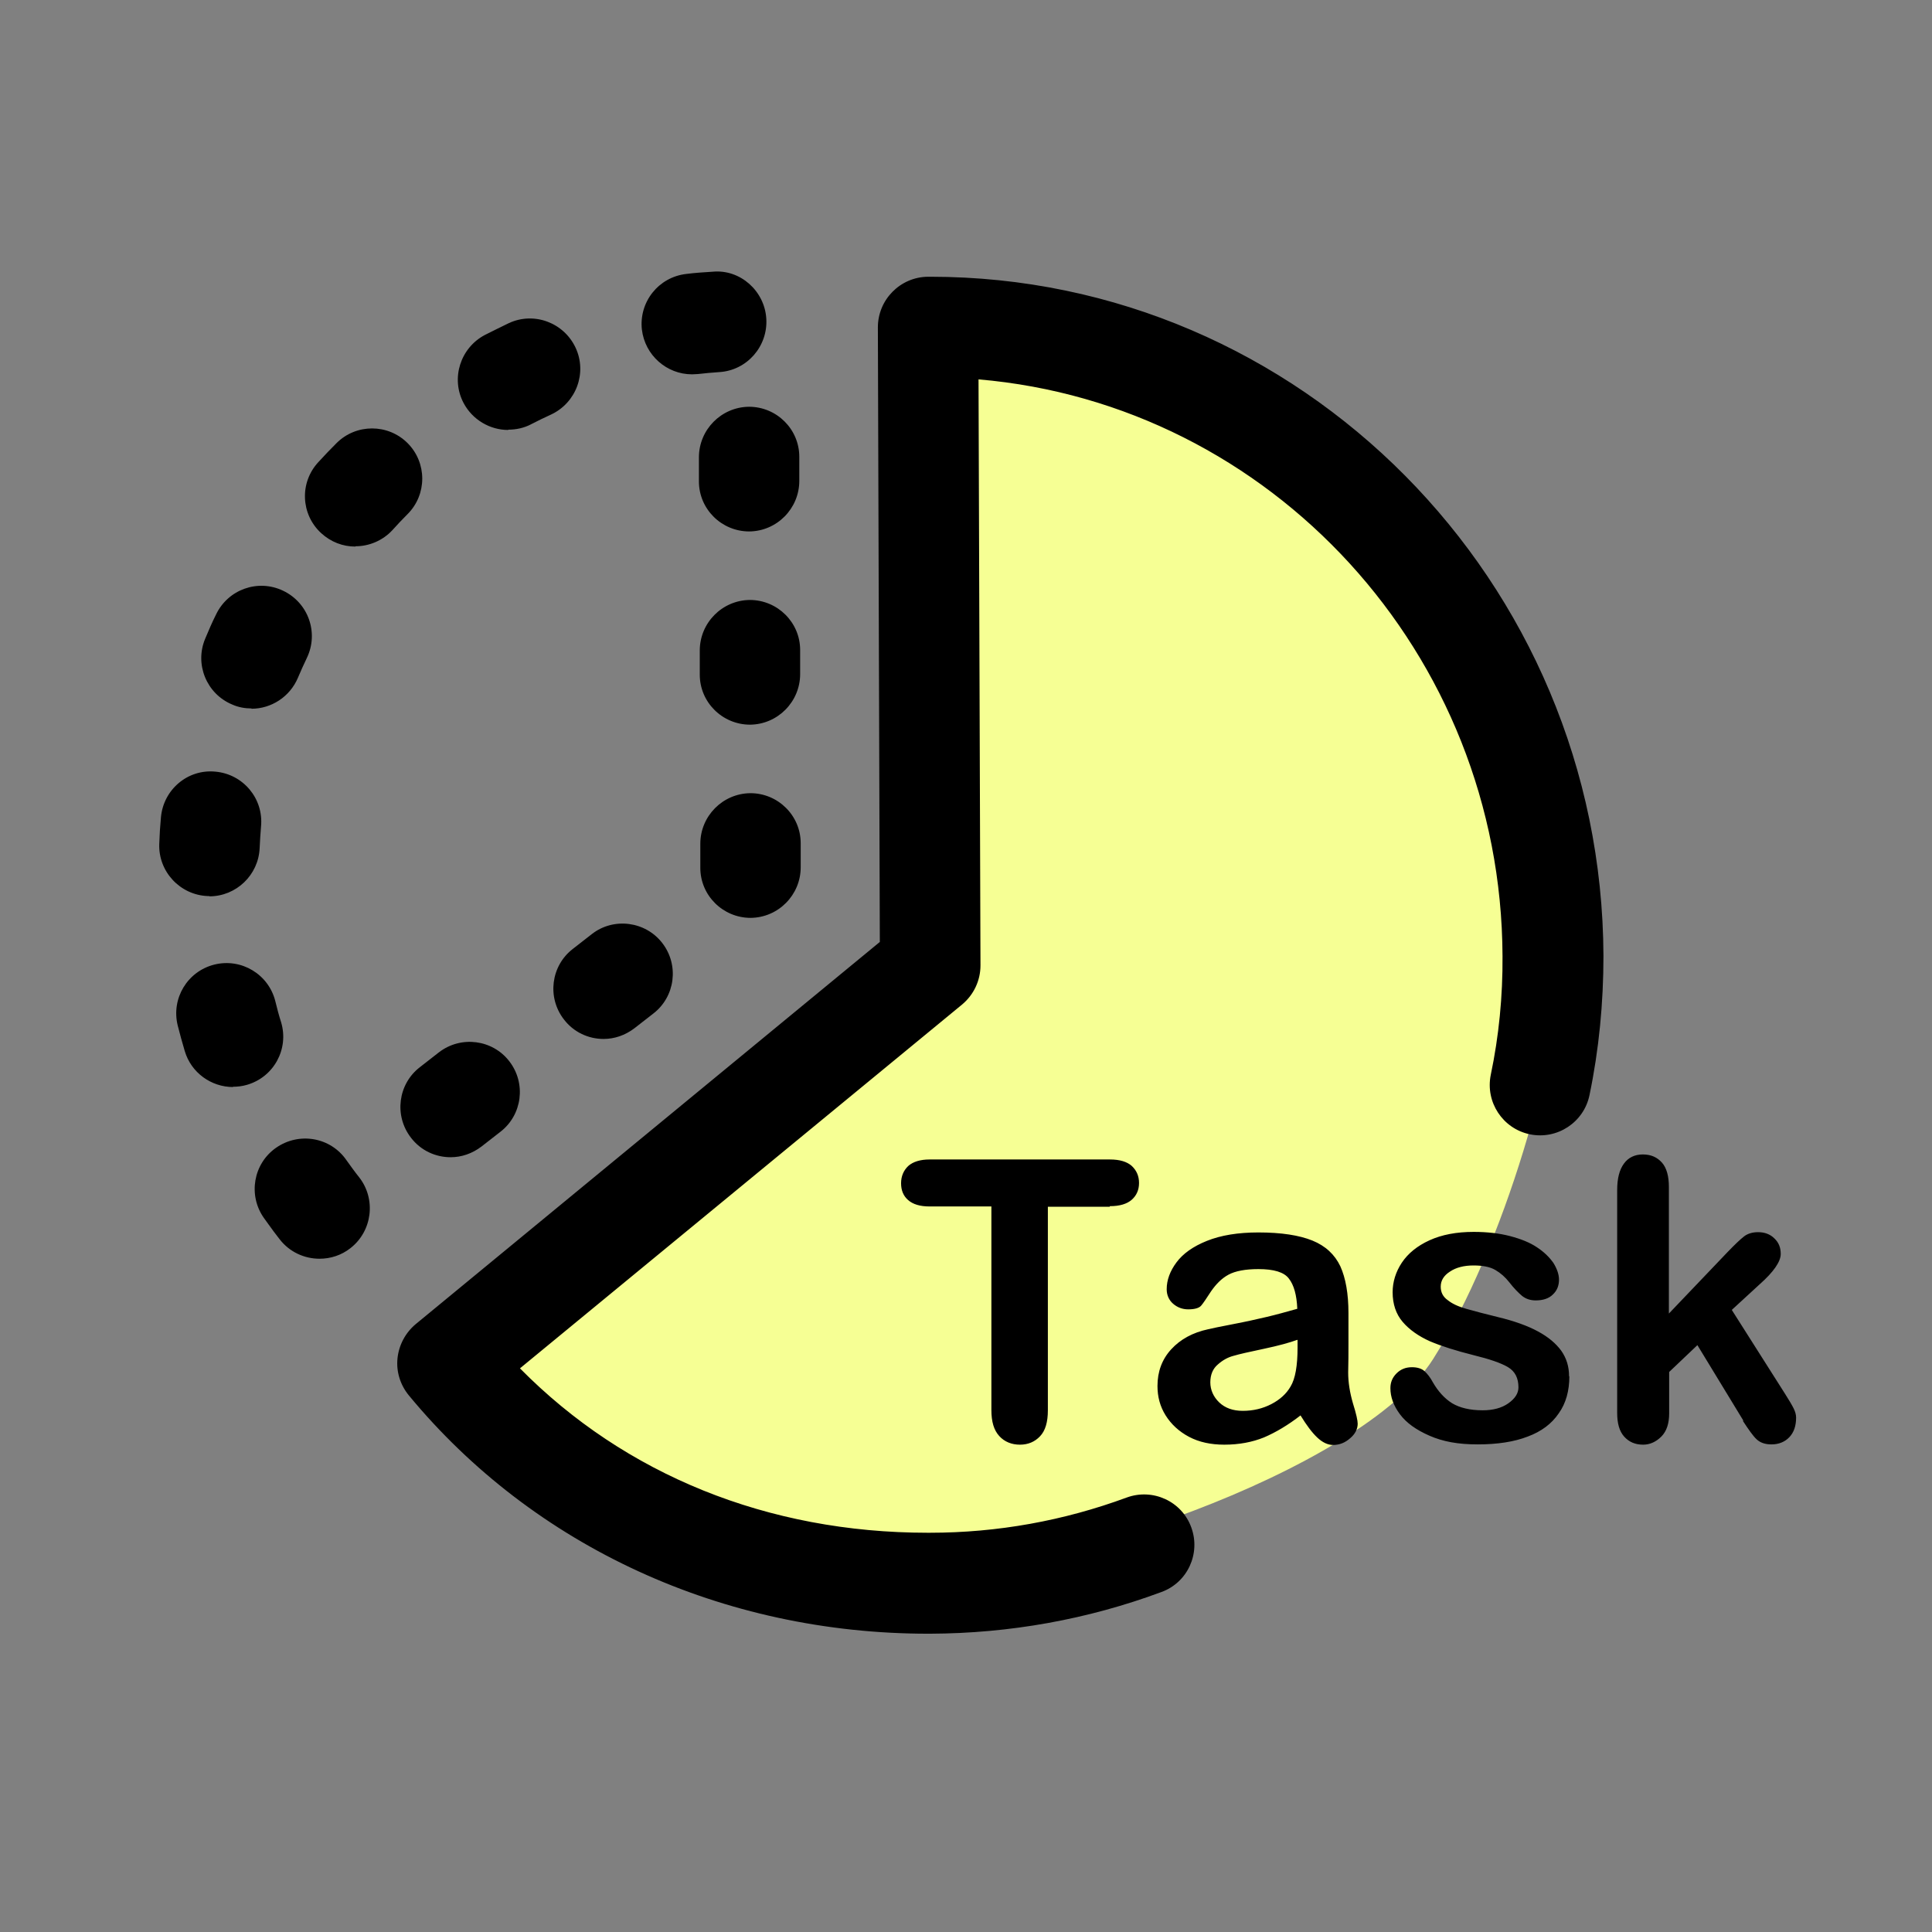
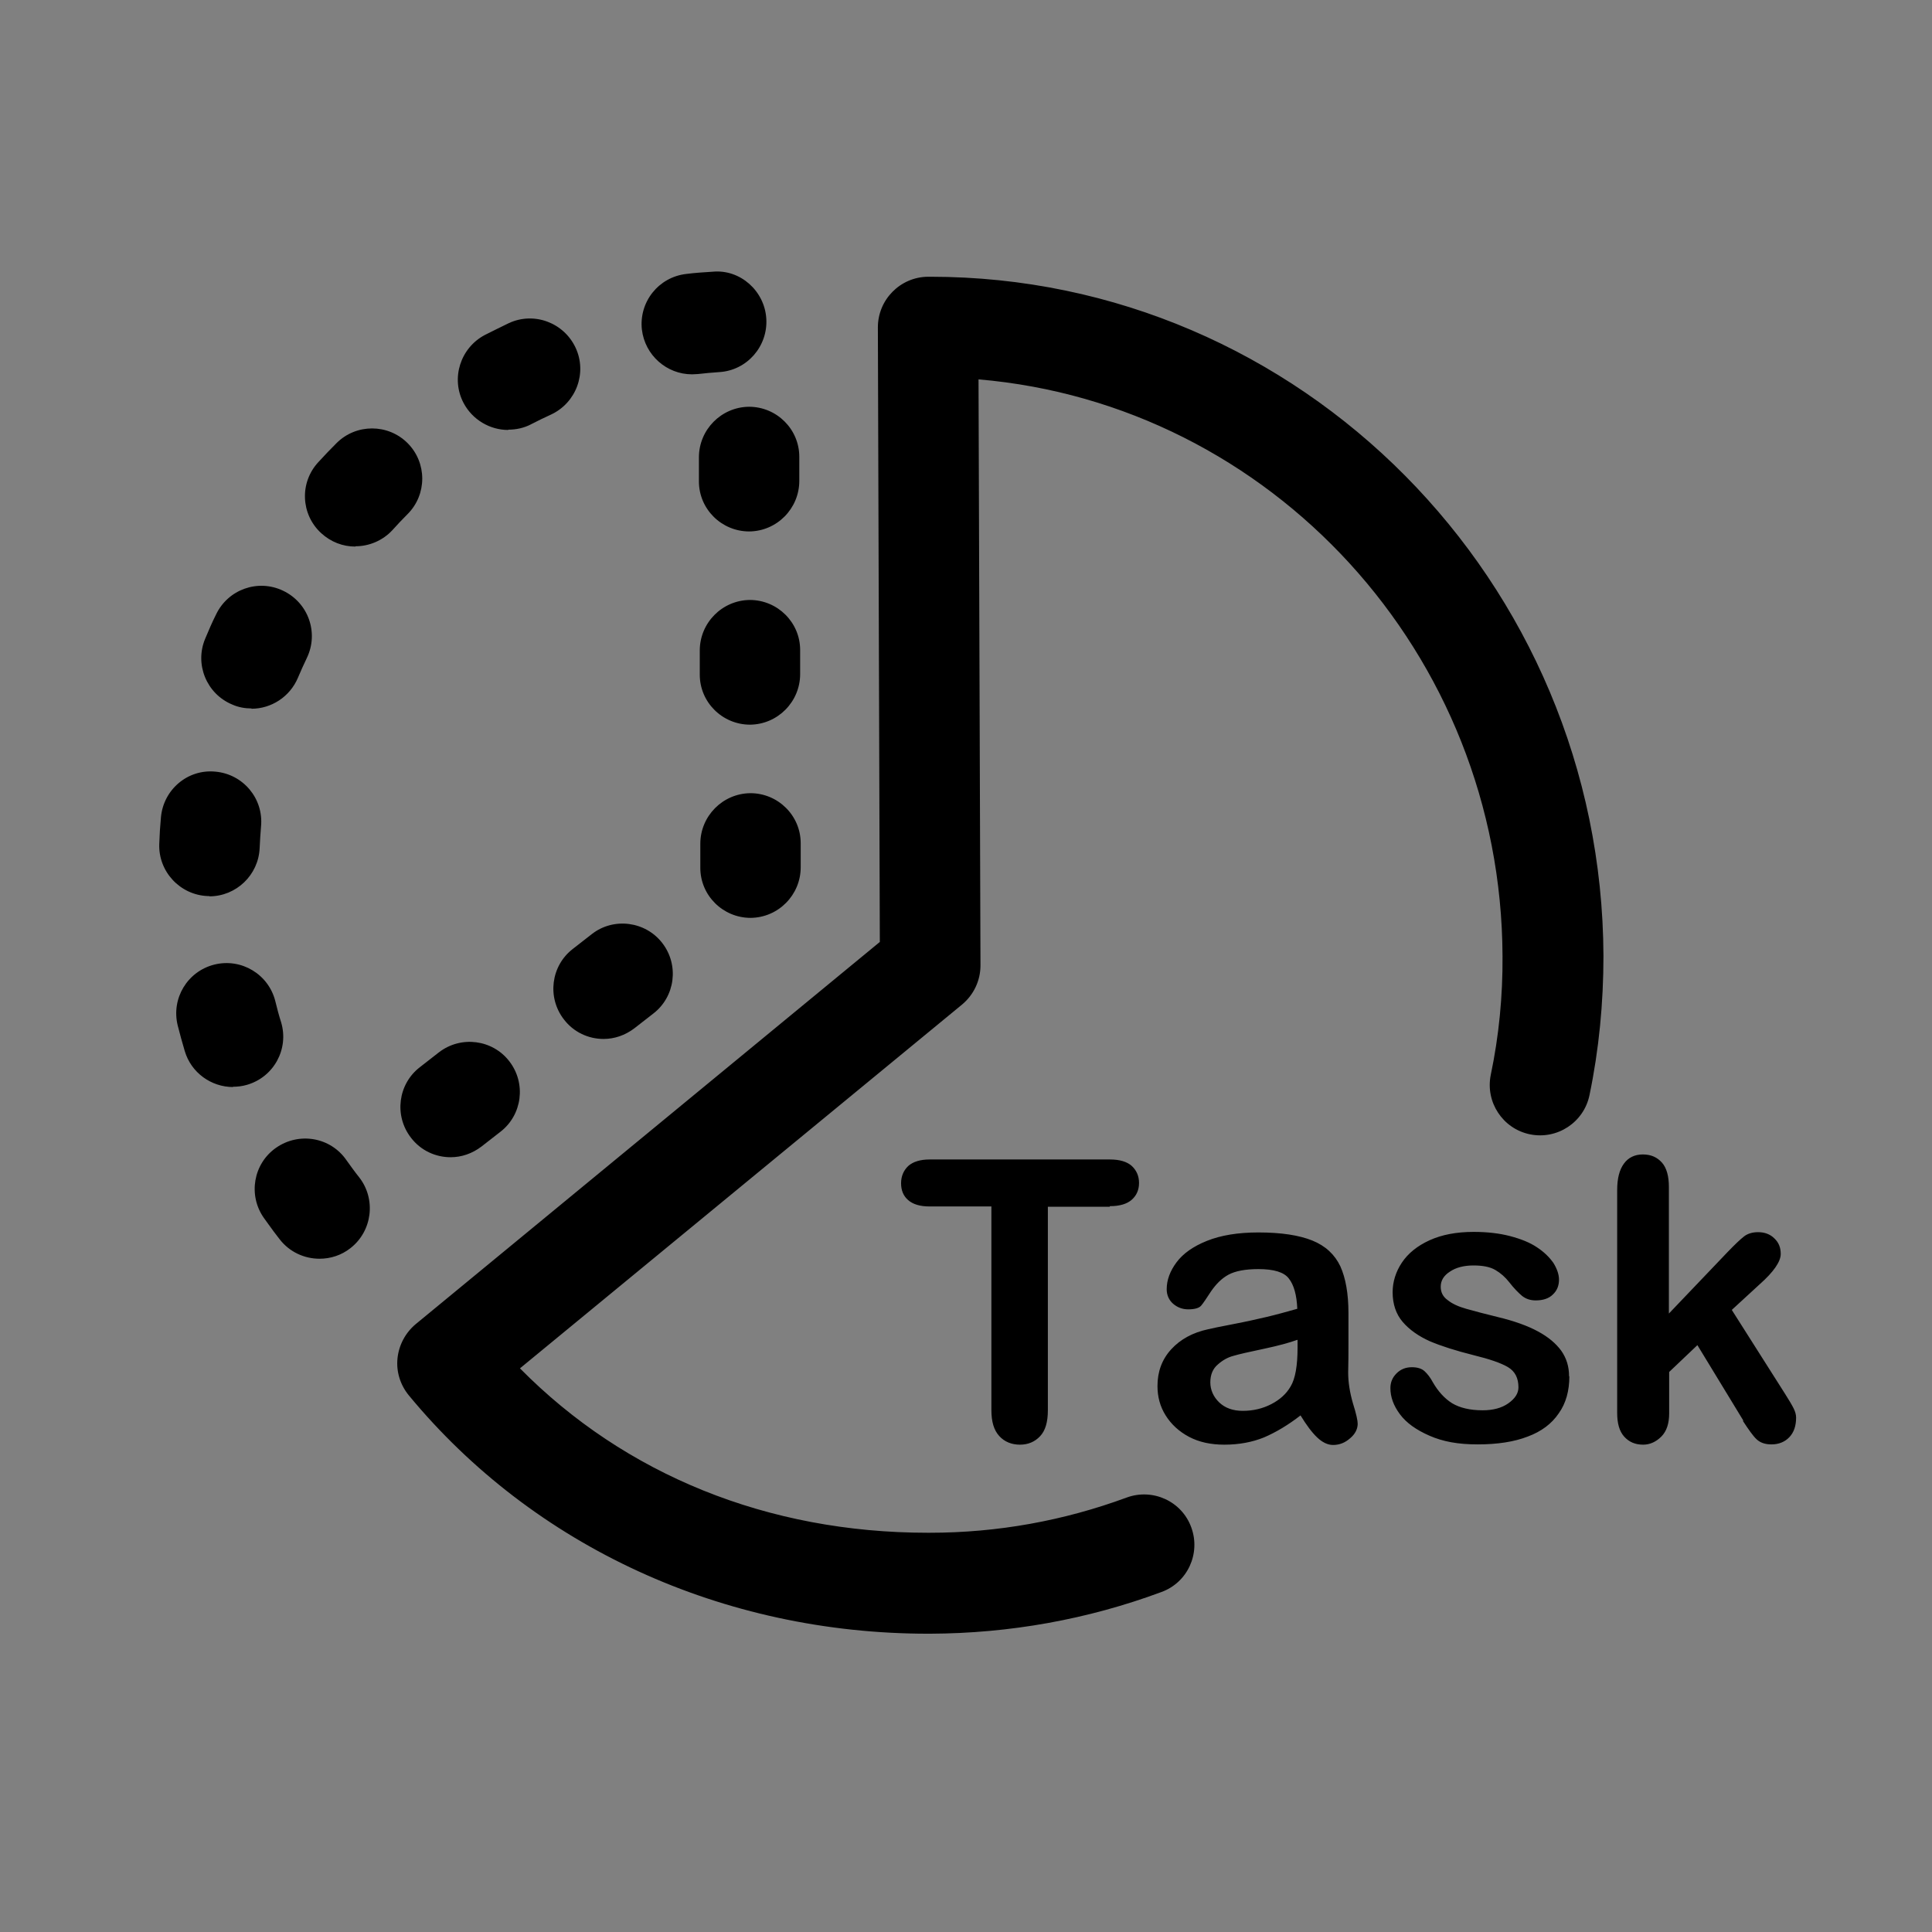
<svg xmlns="http://www.w3.org/2000/svg" width="91" height="91" viewBox="0 0 91 91" fill="none">
  <rect x="0" y="0" width="91" height="91" fill="#808080" stroke="none" />
-   <path d="M44.167 44.921V15.949C48.167 16.608 57.1 18.32 60.833 19.9C65.5 21.875 73.5 40.312 73.5 44.921C73.5 49.53 70.833 58.749 67.5 64.016C64.167 69.284 48.833 74.552 42.833 73.893C36.833 73.235 26.167 68.626 24.833 67.967C23.767 67.44 22.167 65.114 21.5 64.016L44.167 44.921Z" fill="#F6FF94" />
  <path fill-rule="evenodd" clip-rule="evenodd" d="M13.178 58.379C13.639 58.972 14.337 59.288 15.049 59.288C15.562 59.288 16.076 59.13 16.51 58.787C17.538 57.984 17.722 56.483 16.919 55.455C16.708 55.192 16.511 54.915 16.313 54.639L16.313 54.639C15.562 53.559 14.087 53.309 13.007 54.059C11.927 54.81 11.677 56.298 12.428 57.365C12.495 57.457 12.561 57.549 12.627 57.641C12.807 57.891 12.986 58.138 13.178 58.379ZM19.355 53.585C19.816 54.191 20.514 54.507 21.225 54.507C21.739 54.507 22.239 54.336 22.674 54.007L23.57 53.309C24.597 52.518 24.794 51.03 23.991 49.99C23.201 48.962 21.713 48.765 20.672 49.568L19.777 50.266C18.749 51.056 18.552 52.545 19.355 53.585ZM8.701 49.502C9.003 50.53 9.952 51.201 10.979 51.201L10.966 51.188C11.19 51.188 11.414 51.162 11.637 51.096C12.902 50.727 13.613 49.41 13.244 48.159C13.139 47.83 13.047 47.487 12.968 47.158C12.652 45.894 11.374 45.117 10.097 45.433C8.832 45.749 8.055 47.026 8.371 48.304C8.477 48.712 8.582 49.107 8.701 49.502ZM26.559 48.014C27.02 48.62 27.718 48.936 28.429 48.936C28.943 48.936 29.443 48.765 29.878 48.436L30.774 47.738C31.801 46.947 31.998 45.459 31.195 44.419C30.405 43.392 28.903 43.194 27.876 43.997L26.981 44.695C25.953 45.486 25.756 46.974 26.559 48.014ZM32.986 40.876C32.986 42.18 34.053 43.233 35.357 43.233C36.661 43.22 37.714 42.154 37.714 40.85V39.717C37.714 38.413 36.647 37.36 35.344 37.36C34.04 37.373 32.986 38.44 32.986 39.743V40.876ZM9.78 42.206H9.873L9.86 42.219C11.124 42.219 12.177 41.218 12.23 39.941C12.243 39.599 12.27 39.256 12.296 38.914L12.296 38.914C12.415 37.61 11.453 36.464 10.149 36.346C8.845 36.214 7.7 37.188 7.581 38.492C7.542 38.914 7.515 39.322 7.502 39.743C7.449 41.047 8.477 42.154 9.78 42.206ZM32.96 31.776C32.96 33.079 34.027 34.133 35.33 34.133C36.634 34.12 37.688 33.053 37.688 31.749V30.616C37.688 29.313 36.621 28.259 35.317 28.259C34.013 28.272 32.96 29.339 32.96 30.643V31.776ZM10.94 33.185C11.229 33.316 11.545 33.369 11.848 33.369V33.382C12.77 33.382 13.652 32.829 14.034 31.92C14.166 31.604 14.311 31.288 14.456 30.985C15.022 29.8 14.522 28.391 13.336 27.825C12.151 27.258 10.742 27.759 10.176 28.944C9.991 29.313 9.82 29.708 9.662 30.09C9.161 31.288 9.728 32.684 10.94 33.185ZM15.127 25.111C15.588 25.533 16.155 25.744 16.734 25.744L16.747 25.73C17.38 25.73 18.025 25.467 18.486 24.967C18.71 24.716 18.947 24.466 19.197 24.216C20.119 23.294 20.119 21.793 19.197 20.871C18.275 19.949 16.774 19.949 15.852 20.871C15.562 21.16 15.272 21.463 14.996 21.766C14.1 22.728 14.166 24.229 15.127 25.111ZM32.92 22.675C32.92 23.979 33.987 25.032 35.291 25.032C36.595 25.019 37.648 23.953 37.648 22.649V21.516C37.648 20.212 36.582 19.159 35.278 19.159C33.974 19.172 32.92 20.238 32.92 21.542V22.675ZM21.831 18.974C22.253 19.777 23.082 20.252 23.938 20.252V20.238C24.307 20.238 24.689 20.16 25.031 19.975C25.334 19.817 25.637 19.672 25.953 19.527C27.139 18.974 27.665 17.565 27.112 16.38C26.559 15.194 25.15 14.668 23.965 15.221C23.583 15.405 23.214 15.589 22.845 15.774C21.686 16.38 21.225 17.815 21.831 18.974ZM30.234 15.524C30.378 16.735 31.406 17.631 32.591 17.631H32.604C32.642 17.631 32.683 17.628 32.726 17.625C32.772 17.621 32.82 17.618 32.868 17.618C33.197 17.578 33.539 17.552 33.882 17.526C35.186 17.446 36.173 16.314 36.094 15.01C36.015 13.706 34.87 12.679 33.579 12.797C33.157 12.824 32.736 12.85 32.328 12.903C31.024 13.048 30.089 14.22 30.234 15.524ZM19.249 65.715C25.137 72.854 34.053 76.95 43.719 76.95H43.812C47.552 76.936 51.226 76.278 54.703 74.987C55.941 74.539 56.56 73.17 56.112 71.945C55.665 70.707 54.295 70.088 53.07 70.536C50.107 71.629 46.986 72.195 43.798 72.195H43.693C36.173 72.195 29.443 69.469 24.491 64.451L45.313 47.317C45.866 46.856 46.182 46.184 46.182 45.473L46.09 17.869C59.853 19.041 70.718 30.762 70.771 45.038C70.784 46.922 70.6 48.805 70.218 50.623C69.954 51.913 70.784 53.164 72.061 53.428C73.352 53.691 74.603 52.861 74.867 51.584C75.314 49.437 75.525 47.238 75.525 45.025C75.459 27.364 61.249 13.035 43.825 13.035H43.706C42.402 13.048 41.349 14.115 41.349 15.419L41.441 44.367L19.579 62.37C19.091 62.779 18.788 63.358 18.723 63.977C18.657 64.609 18.854 65.228 19.249 65.715ZM49.356 56.839H52.267L52.28 56.812C52.741 56.812 53.083 56.707 53.307 56.51C53.531 56.312 53.65 56.049 53.65 55.719C53.65 55.39 53.531 55.127 53.307 54.916C53.083 54.718 52.741 54.613 52.28 54.613H43.785C43.351 54.613 43.008 54.718 42.784 54.916C42.56 55.127 42.442 55.403 42.442 55.733C42.442 56.062 42.547 56.325 42.771 56.523C42.995 56.72 43.324 56.826 43.785 56.826H46.696V66.413C46.696 66.967 46.814 67.362 47.065 67.638C47.315 67.915 47.657 68.046 48.039 68.046C48.421 68.046 48.737 67.915 48.987 67.651C49.238 67.388 49.356 66.98 49.356 66.427V56.839ZM61.262 66.664C60.669 67.125 60.09 67.467 59.537 67.704C58.983 67.928 58.364 68.046 57.666 68.046C57.034 68.046 56.481 67.928 56.007 67.678C55.533 67.427 55.164 67.085 54.901 66.664C54.637 66.242 54.519 65.781 54.519 65.281C54.519 64.609 54.73 64.03 55.164 63.556C55.599 63.081 56.178 62.765 56.916 62.607C57.074 62.568 57.456 62.489 58.075 62.37C58.694 62.252 59.221 62.133 59.668 62.028C60.116 61.922 60.59 61.791 61.104 61.646C61.078 61.001 60.946 60.526 60.709 60.224C60.485 59.921 59.998 59.776 59.273 59.776C58.654 59.776 58.18 59.868 57.864 60.039C57.548 60.21 57.285 60.474 57.047 60.816C56.824 61.159 56.666 61.396 56.573 61.501C56.481 61.606 56.284 61.672 55.968 61.672C55.691 61.672 55.454 61.58 55.256 61.409C55.059 61.238 54.953 61.001 54.953 60.724C54.953 60.289 55.111 59.868 55.414 59.46C55.717 59.051 56.191 58.709 56.85 58.446C57.508 58.182 58.312 58.05 59.273 58.05C60.353 58.05 61.196 58.182 61.815 58.432C62.434 58.683 62.869 59.091 63.132 59.644C63.382 60.197 63.514 60.935 63.514 61.843V63.305V63.306C63.514 63.714 63.514 64.148 63.501 64.649C63.501 65.11 63.58 65.597 63.725 66.097C63.883 66.598 63.949 66.914 63.949 67.059C63.949 67.309 63.83 67.546 63.593 67.744C63.356 67.954 63.093 68.06 62.79 68.06C62.539 68.06 62.289 67.941 62.039 67.704C61.789 67.467 61.538 67.125 61.262 66.677V66.664ZM61.104 63.108C60.748 63.239 60.221 63.384 59.537 63.529C58.852 63.674 58.378 63.779 58.114 63.858C57.851 63.924 57.601 64.056 57.364 64.267C57.127 64.464 57.008 64.754 57.008 65.11C57.008 65.465 57.153 65.794 57.429 66.058C57.706 66.321 58.075 66.453 58.536 66.453C59.023 66.453 59.471 66.348 59.879 66.137C60.287 65.926 60.59 65.65 60.788 65.307C61.012 64.938 61.117 64.319 61.117 63.477V63.121L61.104 63.108ZM73.418 66.572C73.76 66.097 73.918 65.505 73.918 64.833L73.905 64.82C73.905 64.372 73.787 63.977 73.537 63.621C73.286 63.279 72.931 62.976 72.443 62.713C71.956 62.449 71.337 62.225 70.573 62.041C69.928 61.883 69.427 61.751 69.059 61.646C68.69 61.541 68.4 61.409 68.189 61.238C67.966 61.08 67.86 60.869 67.86 60.605C67.86 60.316 68.005 60.079 68.295 59.894C68.585 59.697 68.966 59.605 69.401 59.605C69.836 59.605 70.178 59.67 70.428 59.815C70.679 59.96 70.903 60.158 71.087 60.395C71.311 60.684 71.521 60.895 71.693 61.04C71.877 61.185 72.088 61.251 72.338 61.251C72.68 61.251 72.957 61.159 73.141 60.974C73.339 60.79 73.431 60.553 73.431 60.276C73.431 60.026 73.339 59.763 73.168 59.486C72.983 59.223 72.733 58.972 72.391 58.748C72.061 58.525 71.627 58.353 71.126 58.222C70.626 58.09 70.046 58.024 69.414 58.024C68.598 58.024 67.913 58.156 67.333 58.419C66.754 58.683 66.319 59.038 66.029 59.473C65.74 59.907 65.595 60.382 65.595 60.869C65.595 61.422 65.753 61.896 66.069 62.265C66.385 62.634 66.82 62.937 67.347 63.174C67.873 63.398 68.571 63.621 69.414 63.832C70.165 64.016 70.705 64.201 71.034 64.398C71.363 64.596 71.521 64.912 71.521 65.347C71.521 65.623 71.363 65.874 71.047 66.097C70.731 66.321 70.323 66.427 69.836 66.427C69.23 66.427 68.756 66.308 68.4 66.097C68.045 65.874 67.742 65.544 67.491 65.11C67.373 64.886 67.228 64.701 67.096 64.583C66.965 64.464 66.767 64.398 66.504 64.398C66.214 64.398 65.977 64.491 65.779 64.688C65.582 64.886 65.49 65.11 65.49 65.386C65.49 65.794 65.634 66.203 65.937 66.611C66.24 67.019 66.701 67.349 67.333 67.625C67.966 67.902 68.677 68.033 69.599 68.033C70.52 68.033 71.311 67.915 71.956 67.665C72.601 67.427 73.089 67.059 73.418 66.572ZM82.123 66.927L79.95 63.358L78.62 64.622V66.572C78.62 67.046 78.502 67.414 78.251 67.665C78.001 67.915 77.711 68.046 77.395 68.046C77.013 68.046 76.724 67.915 76.5 67.665C76.276 67.414 76.171 67.046 76.171 66.545V56.062C76.171 55.509 76.276 55.1 76.487 54.811C76.697 54.521 77 54.376 77.382 54.376C77.764 54.376 78.054 54.508 78.278 54.758C78.502 55.008 78.607 55.403 78.607 55.904V61.87L81.373 58.972C81.715 58.617 81.978 58.367 82.15 58.235C82.321 58.103 82.545 58.037 82.808 58.037C83.111 58.037 83.374 58.13 83.572 58.327C83.783 58.525 83.875 58.762 83.875 59.065C83.875 59.42 83.546 59.907 82.874 60.5L81.57 61.699L84.086 65.663C84.27 65.953 84.402 66.176 84.481 66.334C84.56 66.493 84.599 66.637 84.599 66.769C84.599 67.164 84.494 67.467 84.283 67.691C84.073 67.915 83.783 68.033 83.44 68.033C83.138 68.033 82.914 67.954 82.742 67.796C82.571 67.638 82.36 67.335 82.084 66.914L82.123 66.927Z" fill="black" />
</svg>